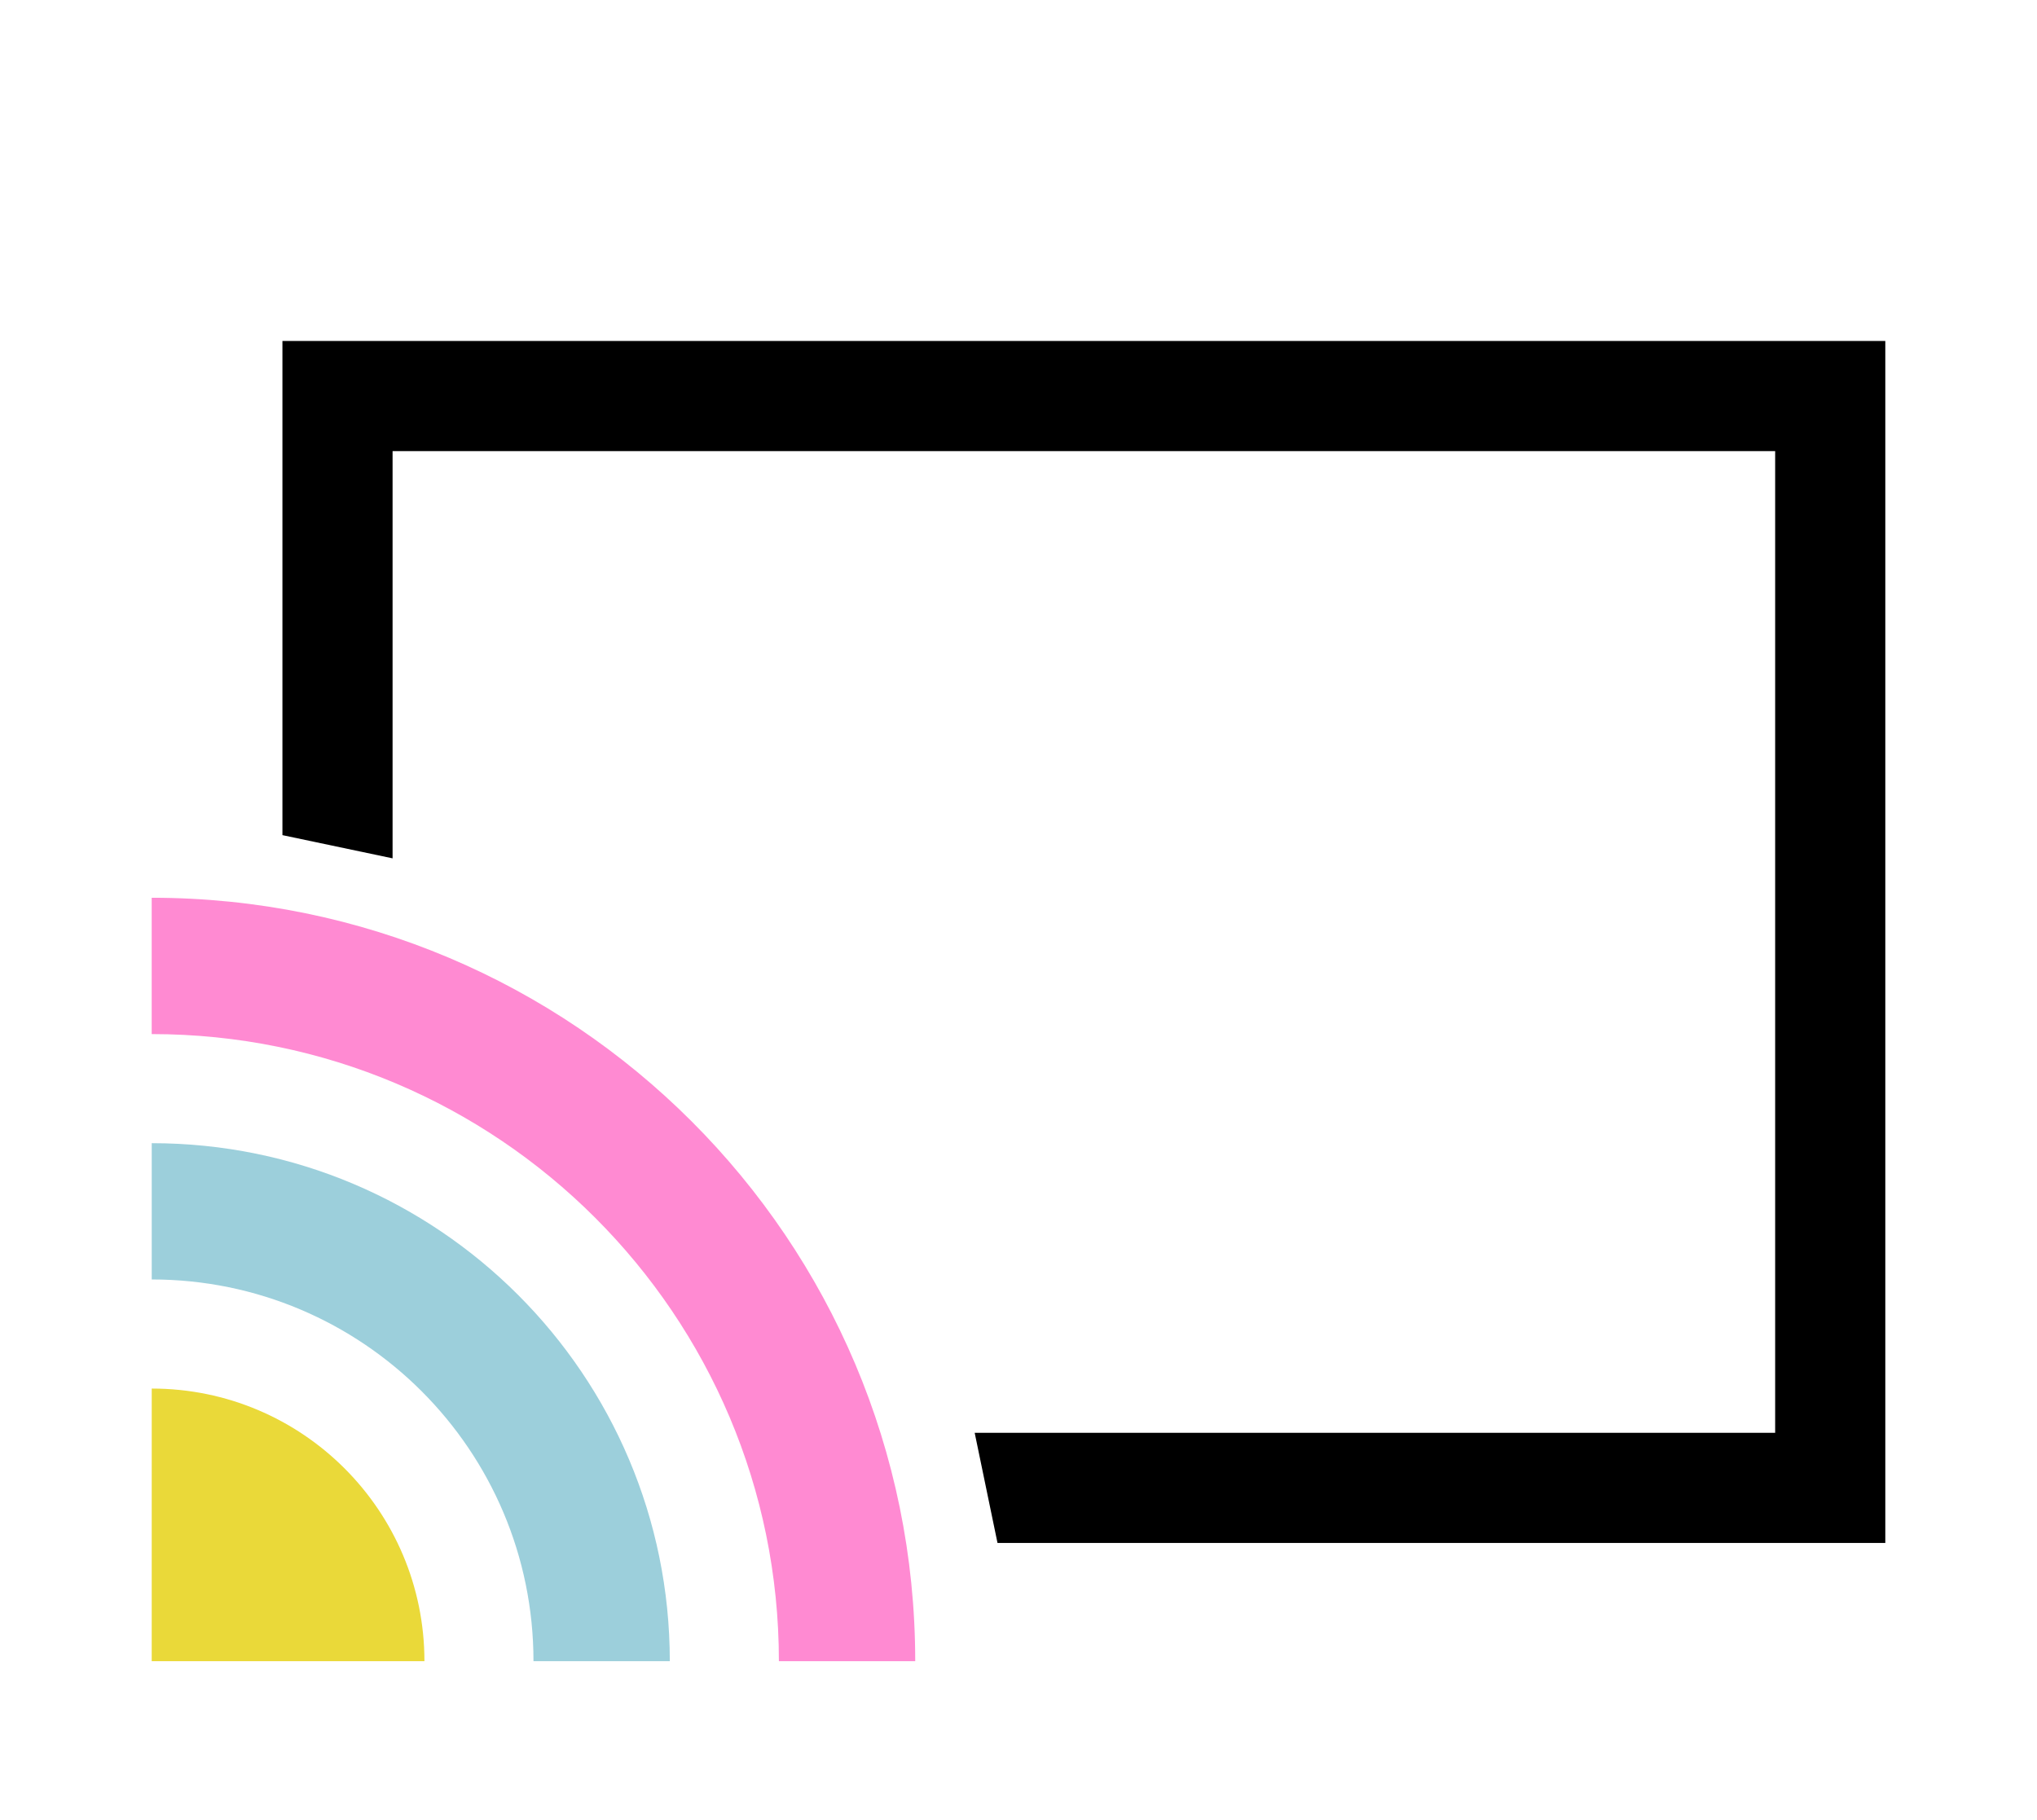
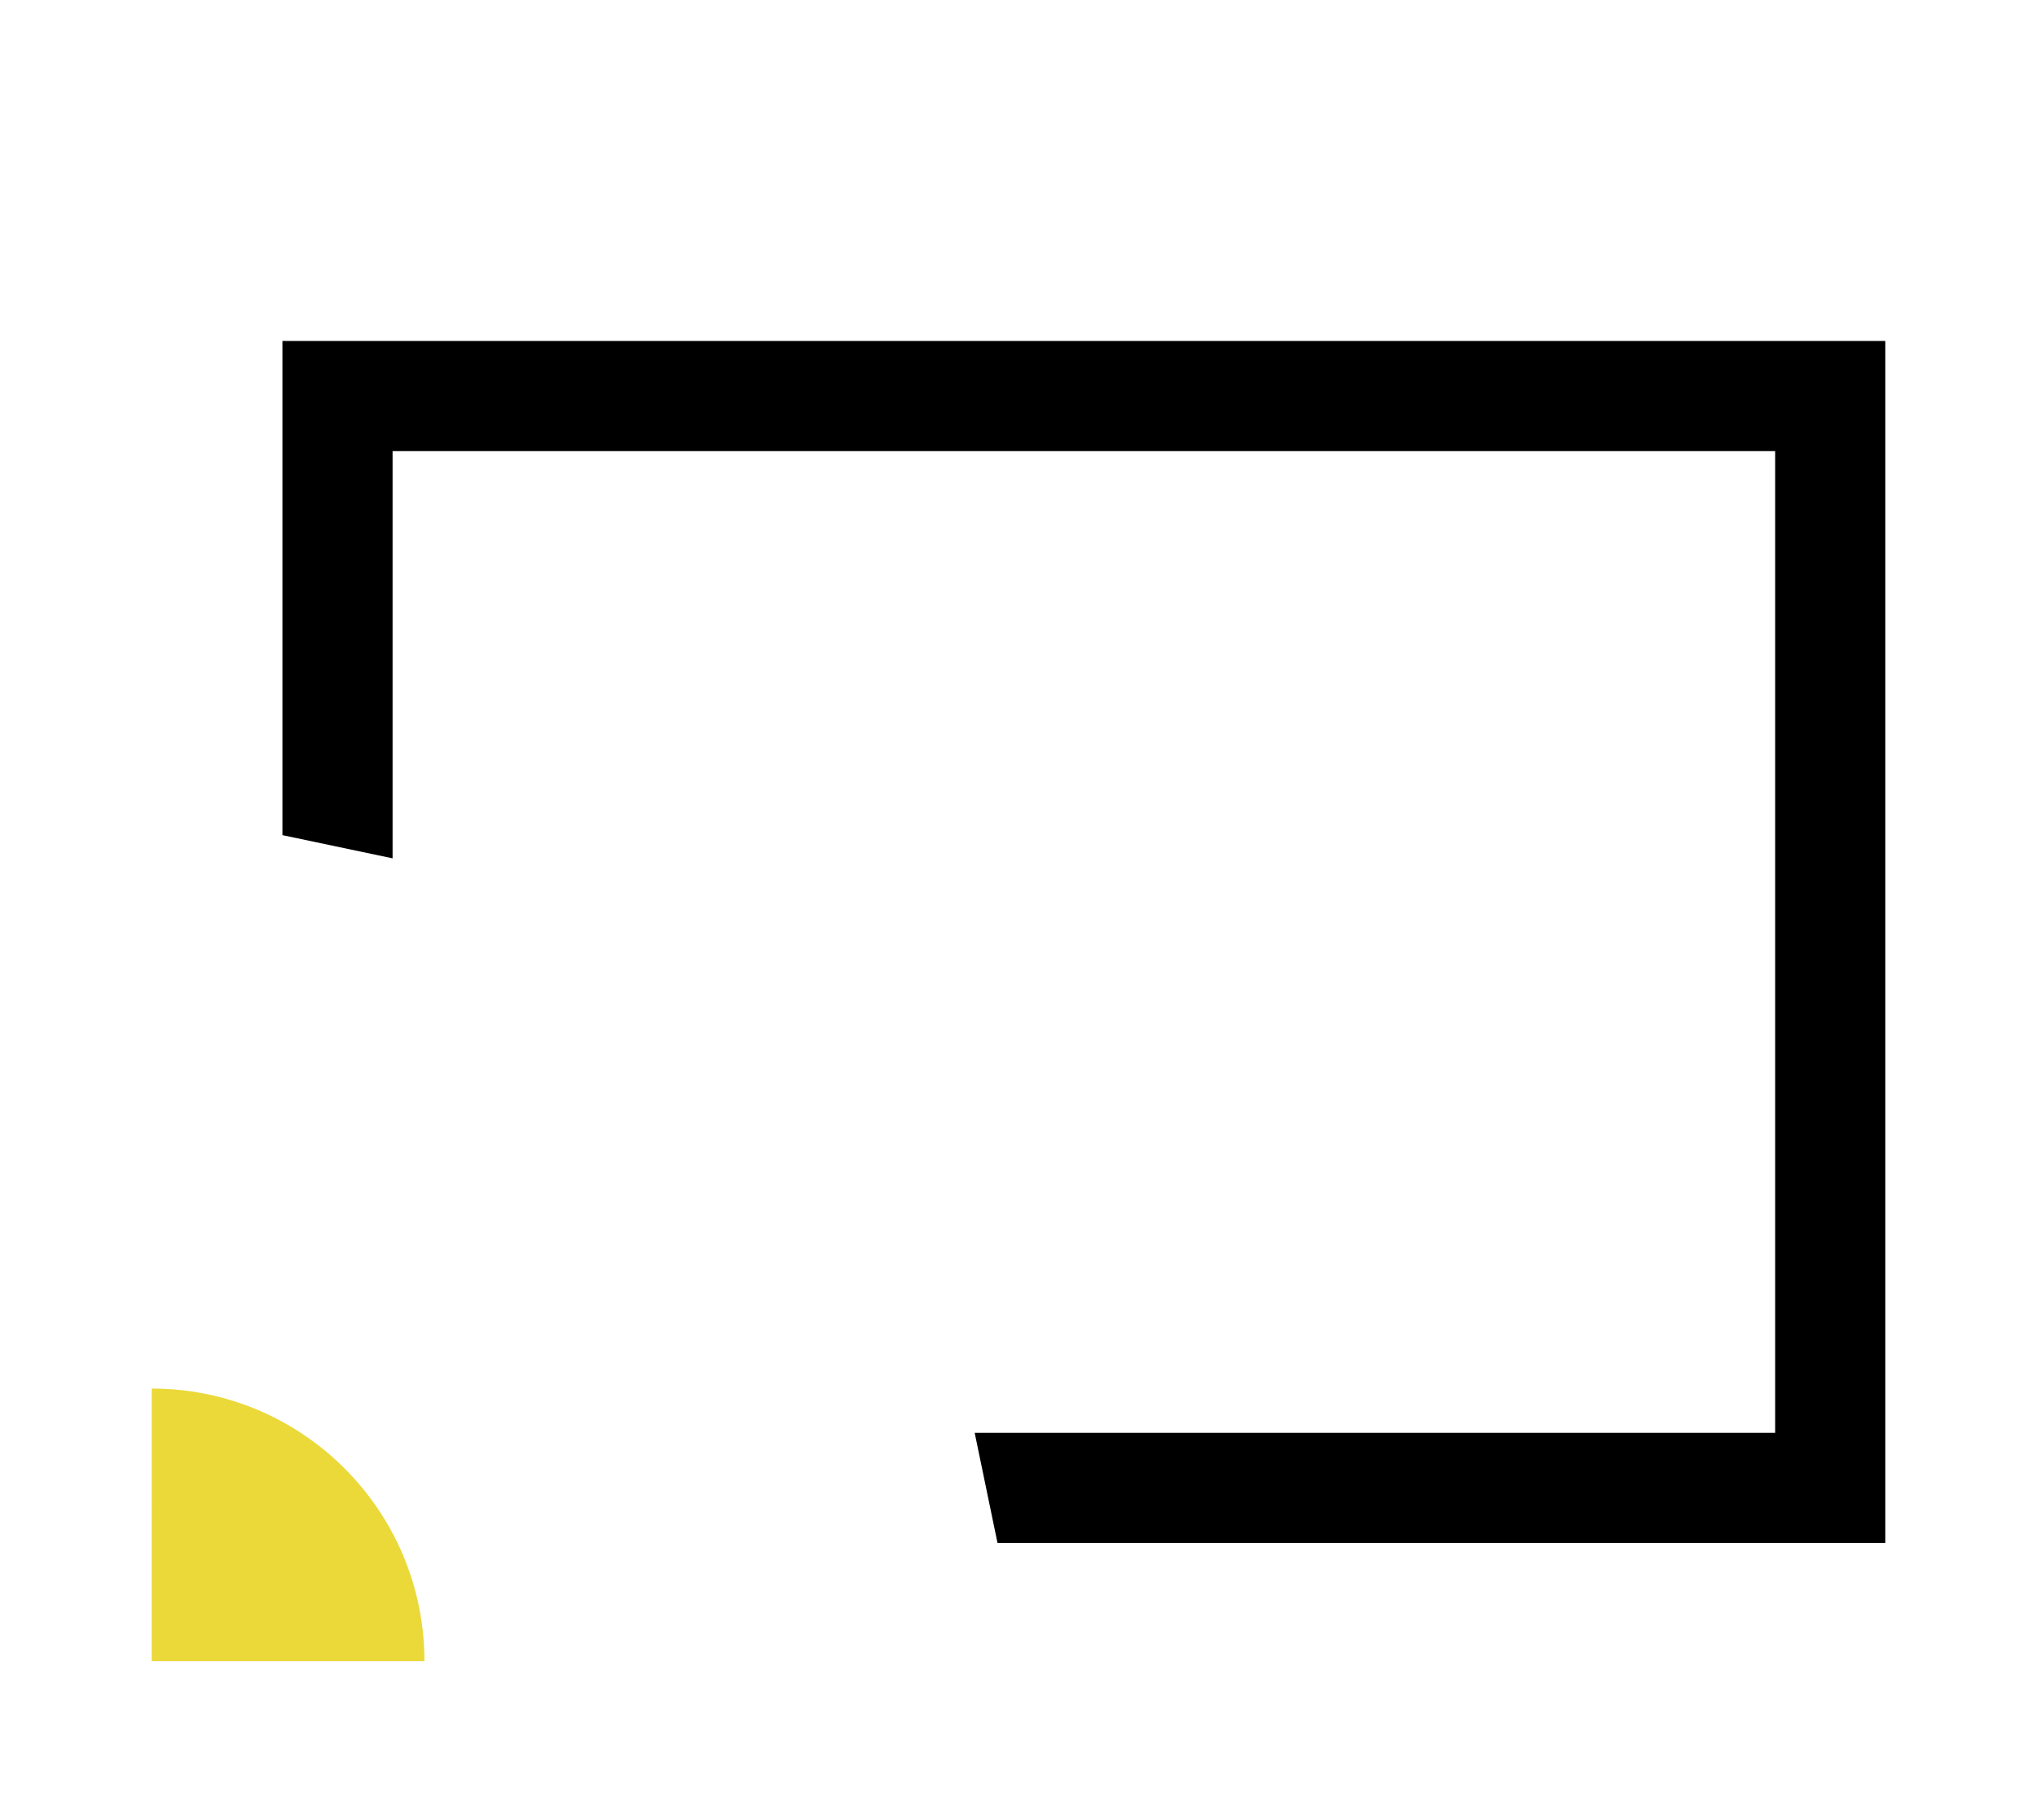
<svg xmlns="http://www.w3.org/2000/svg" version="1.1" x="0px" y="0px" width="94px" height="84px" viewBox="-7 -15.737 94 84" enable-background="new -7 -15.737 94 84" xml:space="preserve">
  <defs>
</defs>
  <path fill="#EAD939" d="M0.001,60.932l0.001-12.583c6.948-0.001,12.584,5.632,12.584,12.583H0.001" />
-   <path fill="#9CCFDB" d="M23.909,60.932c0-13.204-10.703-23.908-23.907-23.908v6.29C9.73,43.314,17.618,51.2,17.618,60.932H23.909z" />
-   <path fill="#FF8AD2" d="M35.234,60.932C35.236,41.473,19.462,25.697,0,25.697v6.292c15.985,0.001,28.942,12.958,28.943,28.942  H35.234z" />
  <polygon points="6.033,22.807 11.116,23.878 11.116,5.084 74.917,5.084 74.917,50.392 37.978,50.392 39.031,55.475 80,55.475 80,0   6.033,0 " />
</svg>